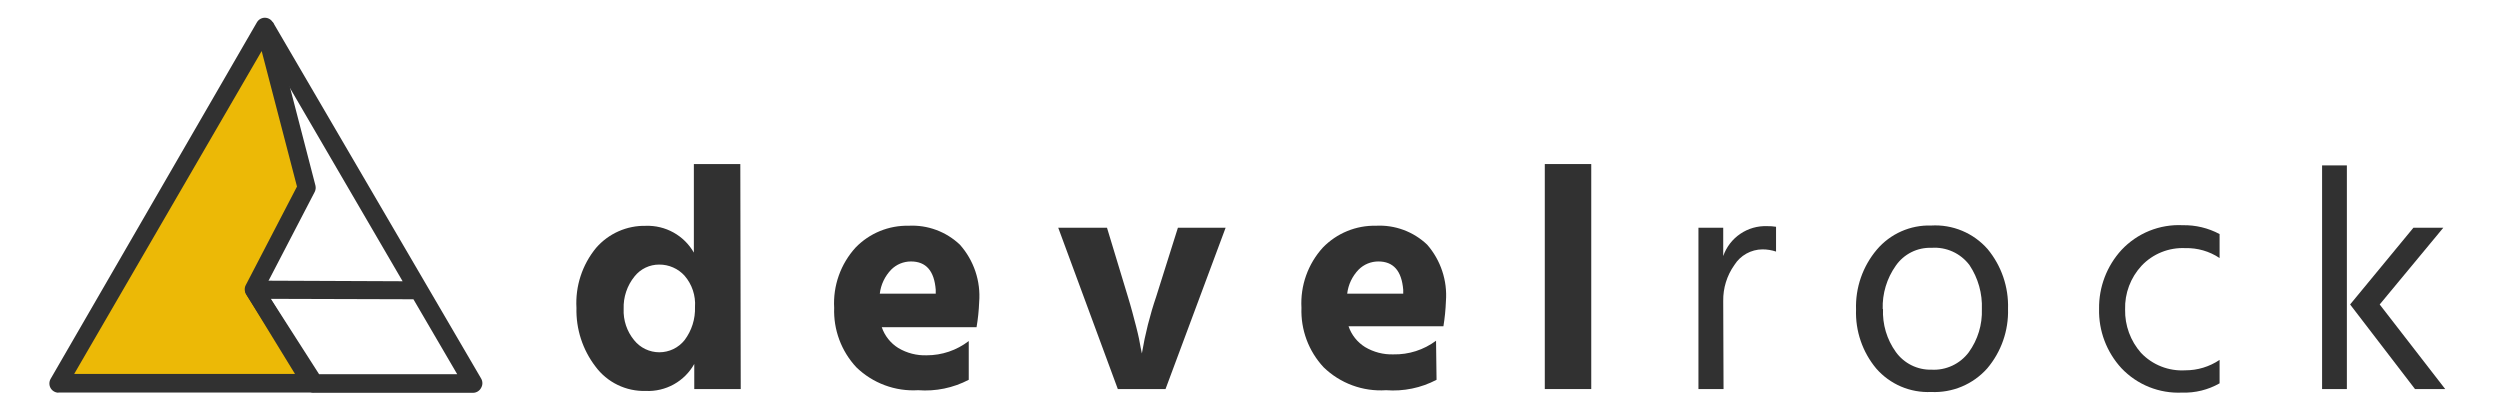
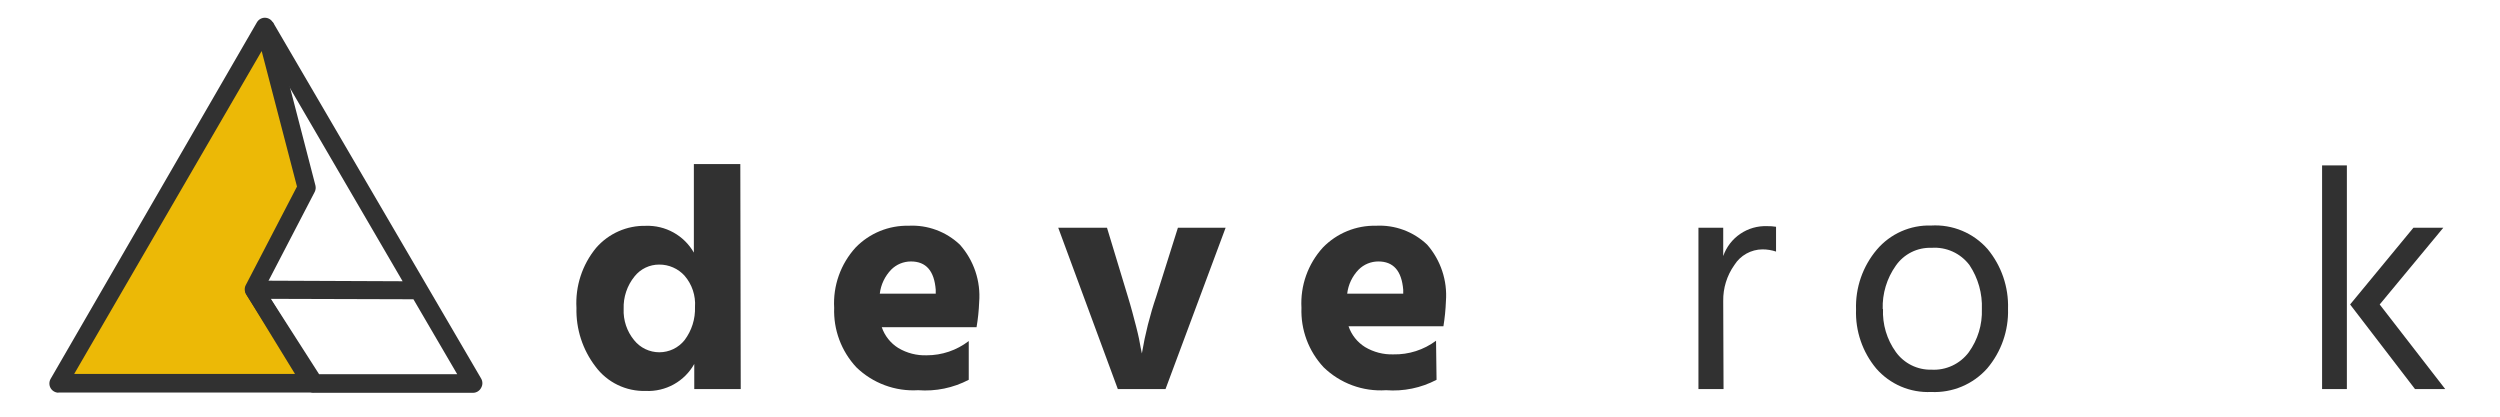
<svg xmlns="http://www.w3.org/2000/svg" width="180" height="30" viewBox="0 0 180 30" fill="none">
  <path d="M19.073 1.95L22.095 13.515L18.3 20.82L22.455 27.6L4.223 27.615L19.073 1.95Z" fill="#ECB906" />
  <path d="M4.223 28.275C4.106 28.275 3.991 28.245 3.89 28.187C3.788 28.129 3.704 28.046 3.645 27.945C3.586 27.844 3.556 27.729 3.556 27.611C3.556 27.494 3.586 27.379 3.645 27.277L18.495 1.613C18.56 1.498 18.658 1.405 18.776 1.346C18.894 1.287 19.028 1.265 19.158 1.283C19.289 1.301 19.412 1.358 19.51 1.446C19.608 1.534 19.678 1.649 19.71 1.778L22.71 13.35C22.75 13.509 22.731 13.676 22.657 13.822L19.035 20.79L22.995 27.255C23.054 27.356 23.086 27.471 23.086 27.589C23.086 27.706 23.054 27.821 22.995 27.922C22.938 28.026 22.855 28.111 22.753 28.171C22.651 28.23 22.535 28.261 22.418 28.26H4.185L4.223 28.275ZM18.84 3.675L5.34 26.925H21.24L17.707 21.157C17.65 21.058 17.62 20.946 17.62 20.831C17.62 20.717 17.65 20.604 17.707 20.505L21.383 13.432L18.84 3.675Z" fill="#313131" />
  <path d="M34.072 28.282H22.613C22.5 28.284 22.389 28.256 22.291 28.203C22.192 28.149 22.109 28.07 22.05 27.975L17.745 21.225C17.683 21.123 17.65 21.007 17.65 20.887C17.65 20.768 17.683 20.652 17.745 20.55C17.802 20.446 17.885 20.359 17.986 20.298C18.088 20.238 18.204 20.206 18.323 20.205V20.205L28.988 20.25L18.495 2.25L19.642 1.583L34.642 27.255C34.701 27.357 34.732 27.472 34.732 27.589C34.732 27.706 34.701 27.821 34.642 27.922C34.588 28.028 34.507 28.116 34.406 28.18C34.306 28.243 34.191 28.279 34.072 28.282V28.282ZM22.973 26.94H32.917L29.767 21.547L19.5 21.517L22.973 26.94Z" fill="#313131" />
  <path d="M53.333 28.012H49.987V26.205C49.643 26.82 49.135 27.328 48.519 27.671C47.903 28.014 47.204 28.179 46.5 28.148C45.797 28.169 45.1 28.02 44.468 27.713C43.836 27.407 43.287 26.951 42.87 26.385C41.947 25.177 41.465 23.69 41.505 22.17C41.416 20.6 41.922 19.055 42.922 17.843C43.366 17.333 43.917 16.927 44.535 16.653C45.153 16.38 45.824 16.245 46.5 16.26C47.197 16.236 47.888 16.403 48.497 16.743C49.106 17.082 49.611 17.582 49.958 18.188V11.812H53.303L53.333 28.012ZM44.903 22.238C44.867 23.054 45.134 23.856 45.653 24.488C45.87 24.761 46.147 24.982 46.462 25.134C46.777 25.285 47.122 25.364 47.471 25.364C47.821 25.364 48.166 25.285 48.481 25.134C48.796 24.982 49.072 24.761 49.29 24.488C49.806 23.802 50.07 22.96 50.04 22.102C50.097 21.283 49.827 20.474 49.29 19.852C49.06 19.598 48.779 19.395 48.464 19.257C48.15 19.118 47.811 19.048 47.468 19.05C47.126 19.047 46.789 19.122 46.481 19.269C46.173 19.416 45.903 19.631 45.69 19.898C45.154 20.557 44.874 21.388 44.903 22.238Z" fill="#313131" />
  <path d="M69.75 27.345C68.629 27.932 67.366 28.192 66.105 28.095C65.288 28.144 64.47 28.022 63.703 27.736C62.935 27.451 62.236 27.009 61.65 26.438C61.117 25.865 60.702 25.192 60.429 24.459C60.156 23.725 60.031 22.945 60.06 22.163C60.016 21.372 60.129 20.581 60.395 19.835C60.66 19.09 61.072 18.405 61.605 17.82C62.099 17.311 62.694 16.908 63.35 16.639C64.007 16.369 64.713 16.238 65.422 16.253C66.098 16.218 66.773 16.321 67.408 16.556C68.042 16.79 68.622 17.152 69.112 17.617C69.611 18.177 69.99 18.832 70.229 19.542C70.467 20.252 70.56 21.003 70.5 21.75C70.477 22.356 70.414 22.96 70.312 23.558H63.487C63.699 24.18 64.121 24.711 64.68 25.058C65.296 25.424 66.004 25.606 66.72 25.582C67.816 25.584 68.881 25.223 69.75 24.555V27.345ZM65.588 18.825C65.324 18.825 65.064 18.876 64.82 18.976C64.577 19.077 64.356 19.224 64.17 19.41C63.713 19.882 63.423 20.49 63.345 21.142H67.373V20.865C67.267 19.5 66.675 18.825 65.588 18.825Z" fill="#313131" />
  <path d="M83.918 28.012H80.483L76.192 16.395H79.703L81.203 21.345C81.435 22.095 81.63 22.845 81.802 23.512C81.975 24.18 82.073 24.683 82.125 25.012L82.215 25.448C82.449 24.054 82.795 22.682 83.25 21.345L84.81 16.395H88.245L83.918 28.012Z" fill="#313131" />
  <path d="M103.432 27.345C102.315 27.933 101.054 28.192 99.795 28.095C98.971 28.15 98.144 28.031 97.369 27.745C96.593 27.46 95.887 27.014 95.295 26.438C94.762 25.865 94.347 25.192 94.074 24.459C93.801 23.725 93.676 22.945 93.705 22.163C93.661 21.372 93.774 20.581 94.04 19.835C94.305 19.09 94.716 18.405 95.25 17.82C95.745 17.311 96.339 16.908 96.996 16.639C97.652 16.369 98.358 16.238 99.067 16.253C99.743 16.217 100.419 16.319 101.053 16.554C101.688 16.789 102.268 17.151 102.757 17.617C103.241 18.172 103.609 18.817 103.84 19.515C104.072 20.212 104.163 20.949 104.107 21.683C104.084 22.288 104.024 22.892 103.927 23.49H97.095C97.307 24.113 97.728 24.643 98.287 24.99C98.903 25.356 99.611 25.538 100.327 25.515C101.431 25.538 102.51 25.192 103.395 24.532L103.432 27.345ZM99.24 18.825C98.977 18.825 98.716 18.876 98.473 18.976C98.23 19.077 98.009 19.224 97.823 19.41C97.365 19.882 97.075 20.49 96.998 21.142H101.032V20.865C100.92 19.5 100.327 18.825 99.24 18.825Z" fill="#313131" />
-   <path d="M114.57 28.012H111.225V11.812H114.57V28.012Z" fill="#313131" />
  <path d="M124.095 28.012H122.288V16.395H124.072V18.435C124.3 17.785 124.73 17.224 125.3 16.837C125.87 16.449 126.549 16.255 127.238 16.282C127.451 16.278 127.664 16.293 127.875 16.328V18.113C127.558 18.007 127.226 17.954 126.893 17.955C126.489 17.958 126.093 18.063 125.74 18.26C125.387 18.456 125.09 18.738 124.875 19.08C124.339 19.835 124.058 20.742 124.072 21.668L124.095 28.012Z" fill="#313131" />
  <path d="M144.578 22.238C144.624 23.804 144.09 25.332 143.078 26.527C142.574 27.093 141.95 27.539 141.252 27.832C140.554 28.125 139.799 28.259 139.042 28.223C138.299 28.257 137.558 28.123 136.873 27.831C136.189 27.539 135.579 27.096 135.09 26.535C134.097 25.346 133.579 23.831 133.635 22.282C133.583 20.709 134.117 19.172 135.135 17.97C135.614 17.406 136.215 16.958 136.891 16.658C137.568 16.358 138.303 16.214 139.042 16.238C139.804 16.192 140.566 16.321 141.271 16.615C141.975 16.909 142.603 17.359 143.107 17.933C144.107 19.14 144.629 20.671 144.578 22.238ZM135.577 22.238C135.527 23.347 135.852 24.441 136.5 25.343C136.792 25.748 137.178 26.076 137.625 26.298C138.072 26.52 138.566 26.63 139.065 26.617C139.581 26.646 140.096 26.546 140.564 26.328C141.033 26.109 141.44 25.778 141.75 25.365C142.402 24.464 142.734 23.371 142.695 22.26C142.739 21.135 142.427 20.024 141.803 19.087C141.488 18.668 141.073 18.335 140.596 18.117C140.119 17.9 139.595 17.805 139.072 17.843C138.571 17.824 138.072 17.931 137.623 18.155C137.173 18.38 136.787 18.713 136.5 19.125C135.851 20.039 135.519 21.14 135.555 22.26L135.577 22.238Z" fill="#313131" />
-   <path d="M159.81 27.6C158.989 28.068 158.054 28.299 157.11 28.267C156.299 28.305 155.49 28.168 154.736 27.866C153.983 27.563 153.304 27.101 152.745 26.512C151.674 25.35 151.096 23.818 151.133 22.238C151.111 20.671 151.688 19.156 152.745 18C153.306 17.4 153.991 16.929 154.753 16.62C155.515 16.312 156.334 16.174 157.155 16.215C158.08 16.196 158.994 16.416 159.81 16.852V18.578C159.081 18.091 158.219 17.842 157.342 17.865C156.757 17.837 156.173 17.936 155.629 18.155C155.085 18.373 154.595 18.707 154.193 19.133C153.401 19.987 152.975 21.118 153.008 22.282C152.984 23.432 153.394 24.548 154.155 25.41C154.563 25.838 155.06 26.172 155.61 26.388C156.161 26.605 156.752 26.698 157.342 26.663C158.222 26.665 159.081 26.404 159.81 25.913V27.6Z" fill="#313131" />
  <path d="M168.975 28.012H167.19V11.91H168.975V28.012ZM171.338 21.922L176.055 28.012H173.88L169.208 21.922L173.768 16.395H175.92L171.338 21.922Z" fill="#313131" />
</svg>